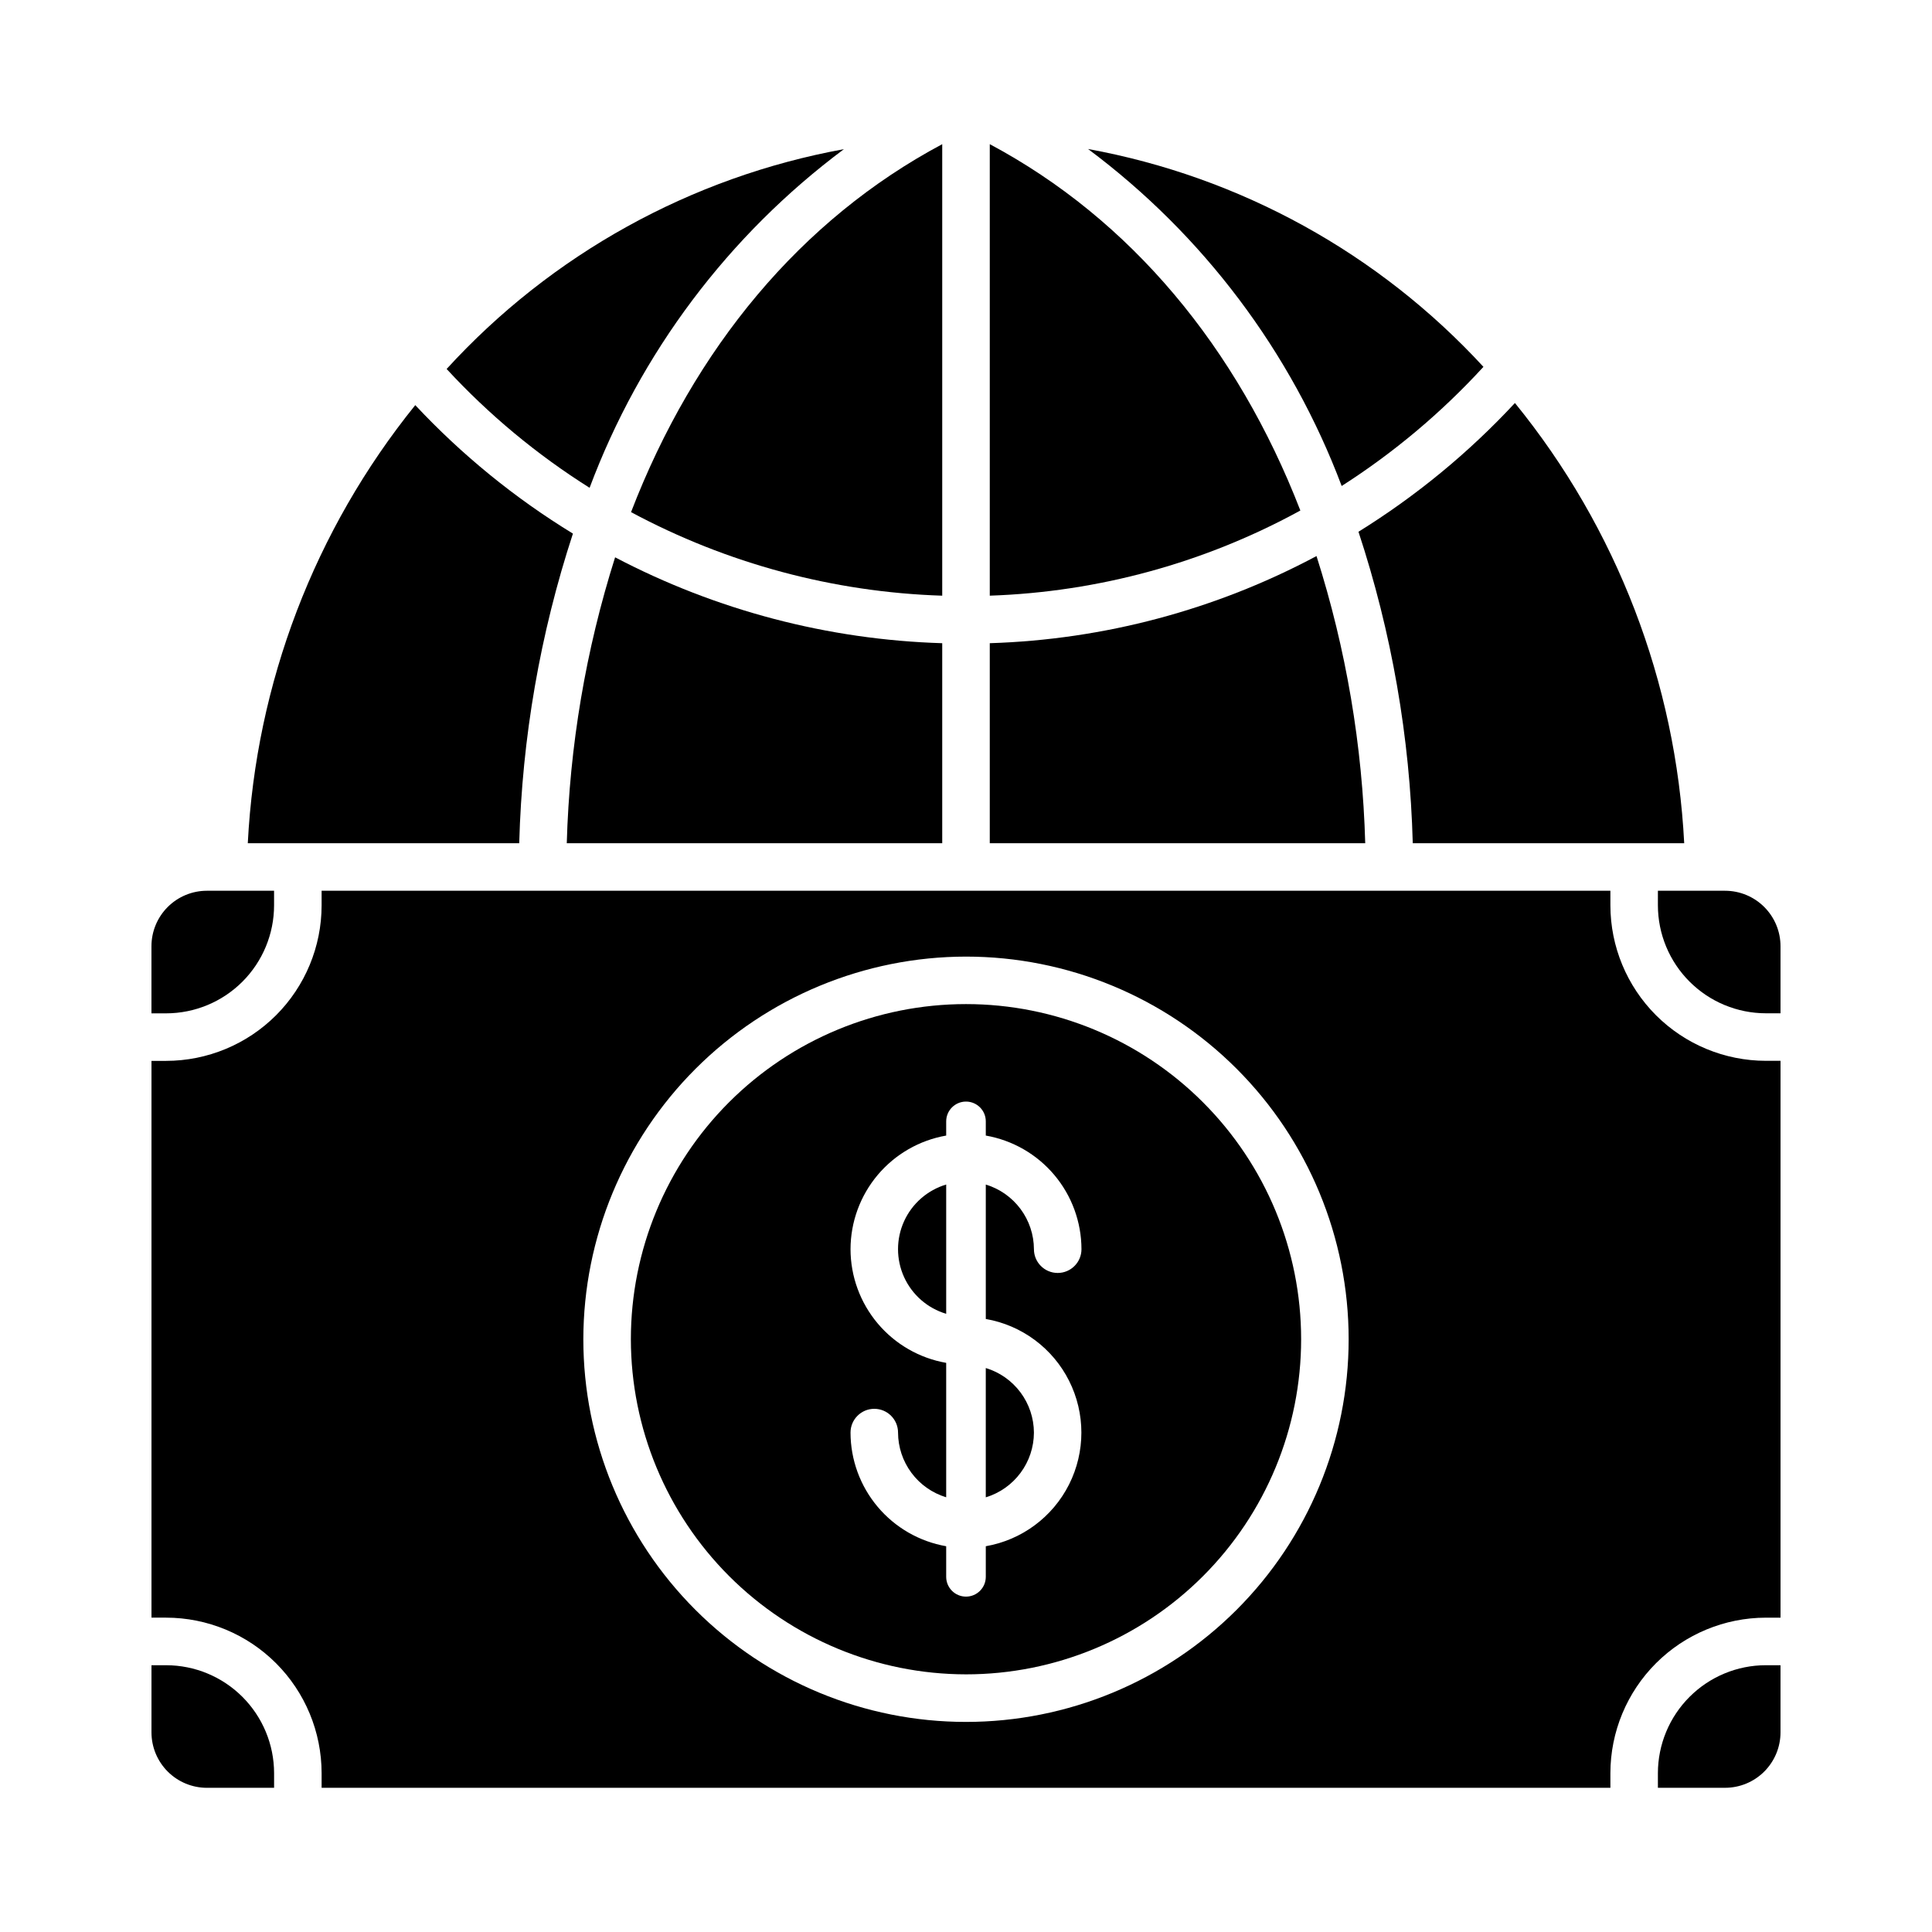
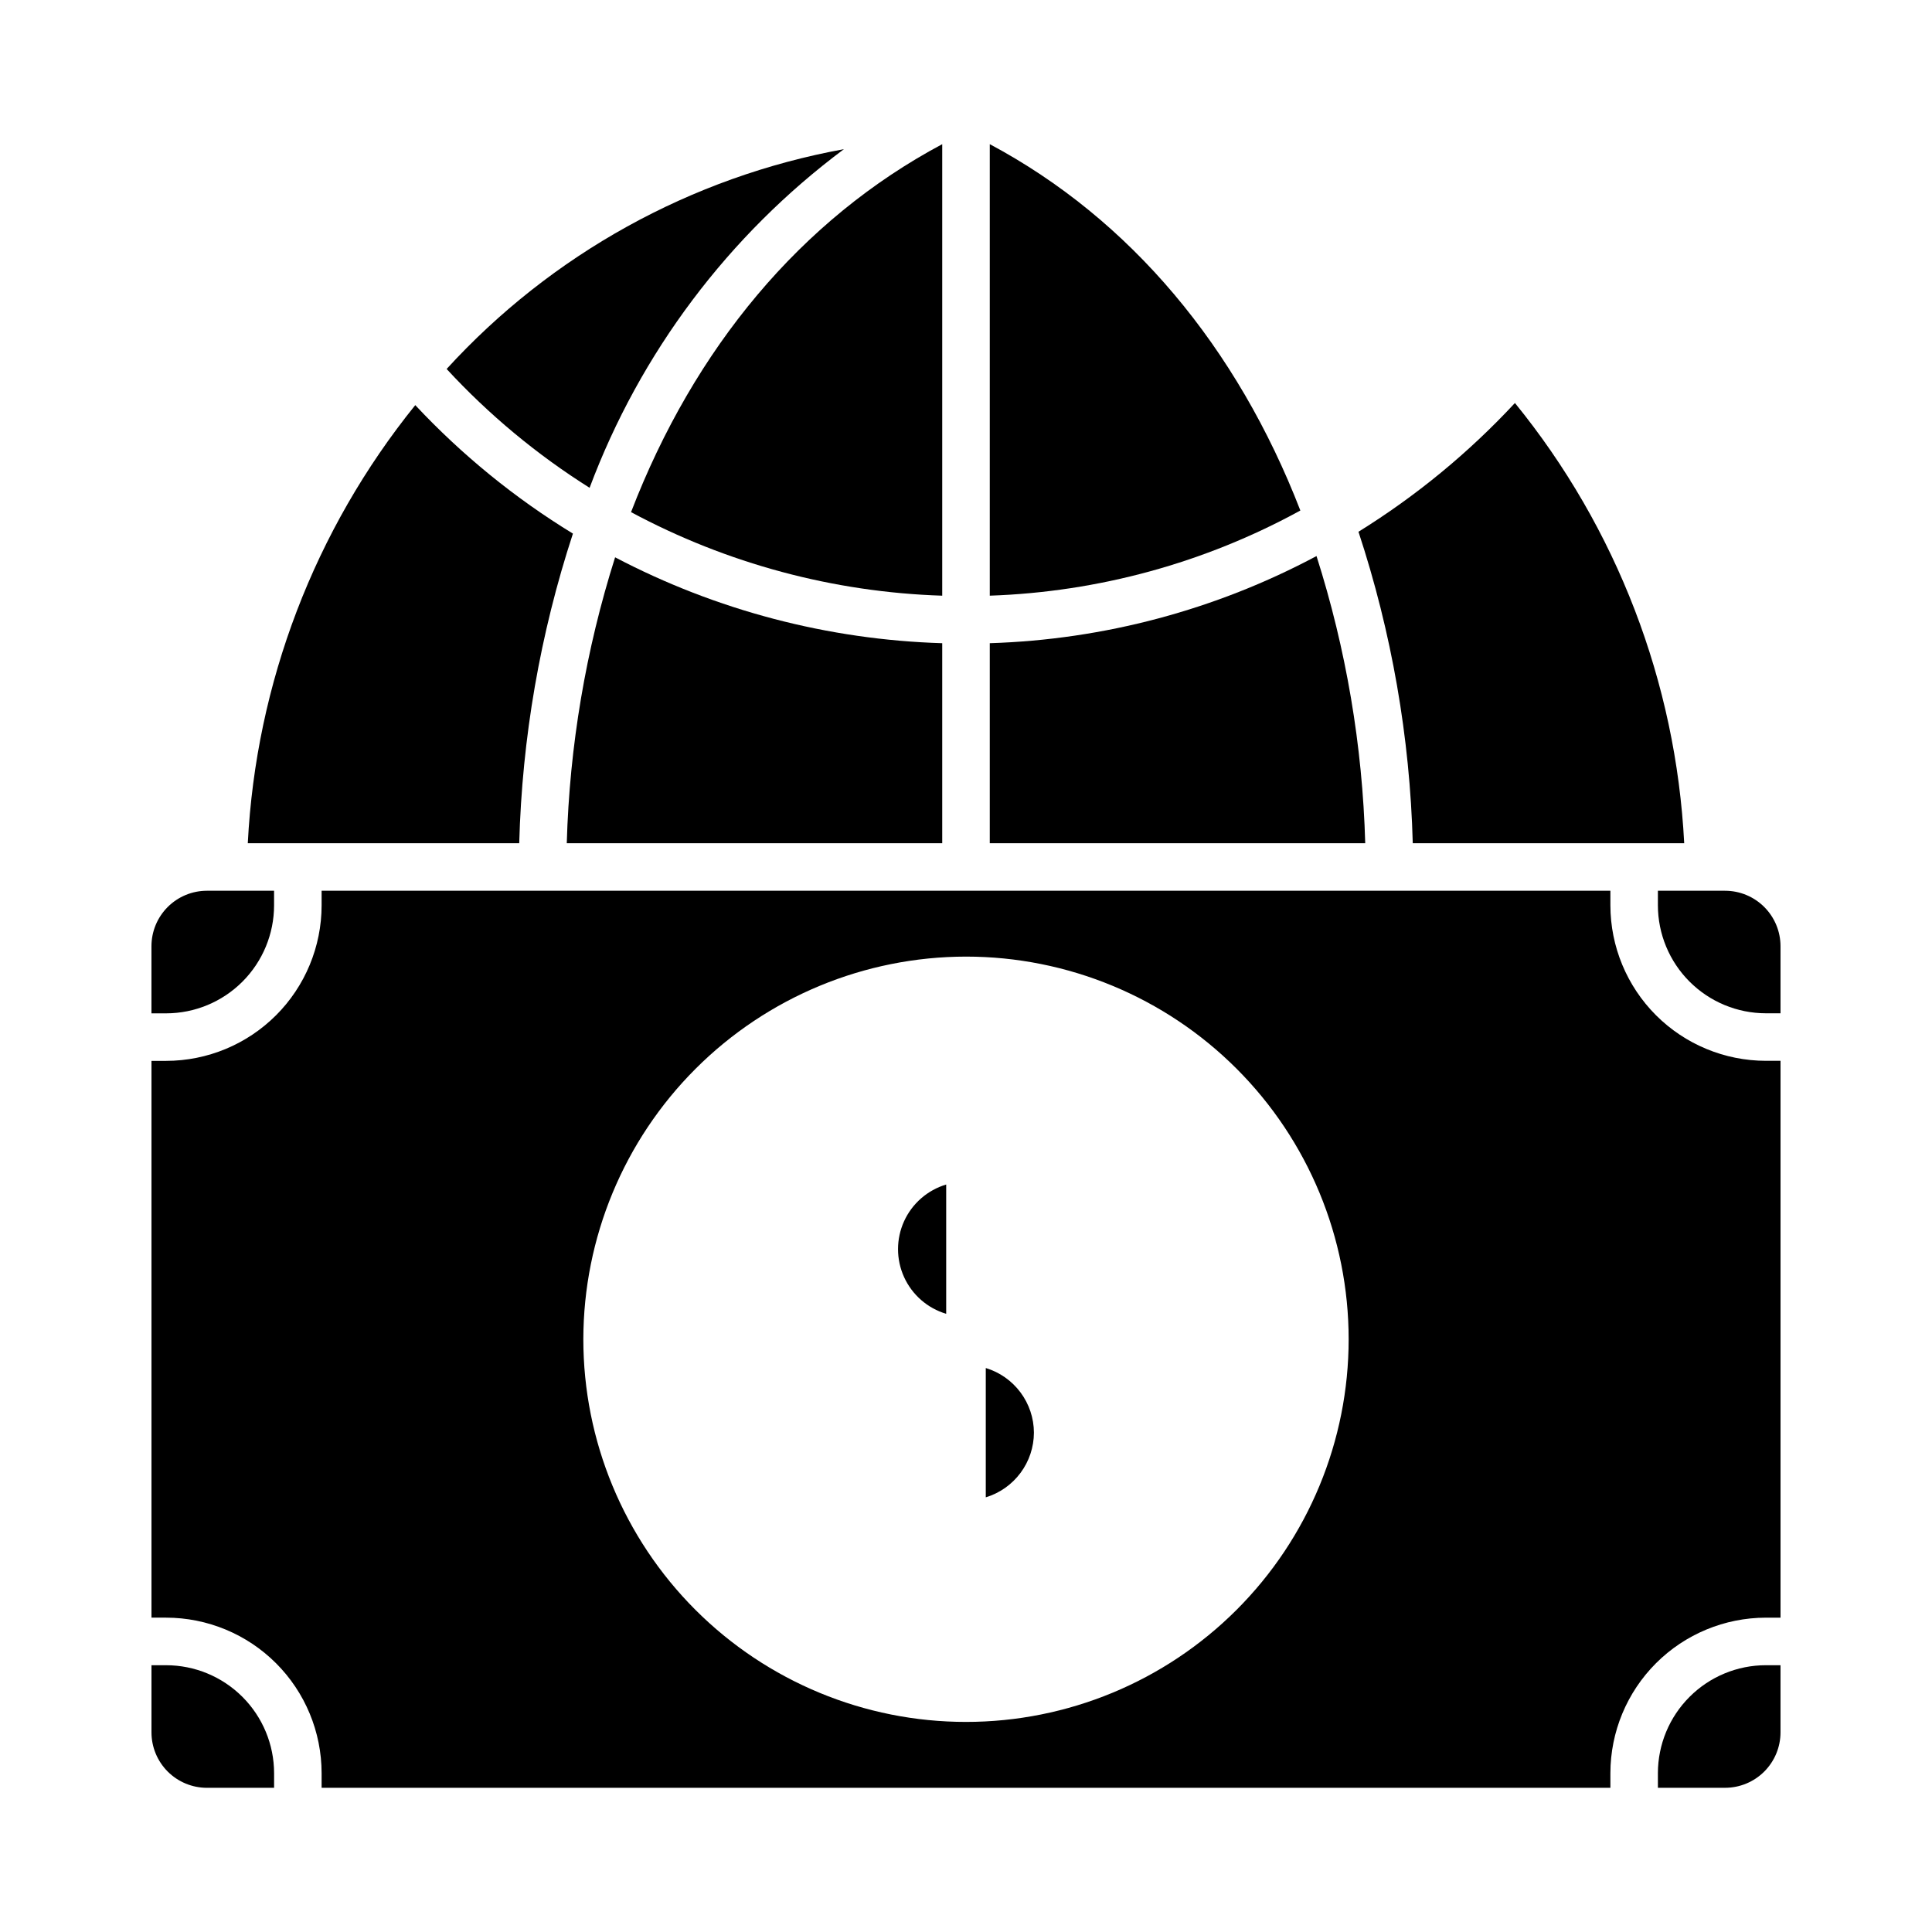
<svg xmlns="http://www.w3.org/2000/svg" fill="#000000" width="800px" height="800px" version="1.1" viewBox="144 144 512 512">
  <g>
    <path d="m294.2 367.46h99.5v-53.004c-30.246-0.918-59.891-8.699-86.691-22.762-7.773 24.535-12.086 50.039-12.809 75.766z" />
    <path d="m295.83 285.41c-15.398-9.41-29.453-20.867-41.781-34.047-26.68 33.043-42.219 73.684-44.383 116.1h71.934c0.746-27.895 5.539-55.535 14.23-82.055z" />
    <path d="m300.25 273.27c13.391-35.762 36.789-66.914 67.402-89.742-40.52 7.383-77.504 27.844-105.29 58.254 11.188 12.117 23.922 22.703 37.883 31.488z" />
    <path d="m216.63 383.93v-3.871h-17.797c-3.894 0-7.633 1.551-10.391 4.305-2.754 2.758-4.305 6.492-4.305 10.391v17.789h3.879v0.004c7.59-0.008 14.863-3.027 20.227-8.391 5.363-5.367 8.383-12.641 8.387-20.227z" />
-     <path d="m499.56 272.79c13.84-8.852 26.465-19.465 37.566-31.574-27.723-30.117-64.508-50.383-104.78-57.727 30.48 22.73 53.805 53.719 67.211 89.301z" />
    <path d="m504.01 284.92c8.793 26.664 13.641 54.473 14.387 82.539h71.934c-2.184-42.664-17.895-83.523-44.859-116.66-12.238 13.172-26.18 24.645-41.461 34.121z" />
    <path d="m492.89 291.36c-26.703 14.25-56.336 22.152-86.59 23.094v53.004h99.5c-0.719-25.844-5.066-51.461-12.91-76.098z" />
    <path d="m393.7 182.21c-37.414 19.941-65.738 54.055-82.469 97.512h0.004c25.414 13.641 53.637 21.219 82.465 22.141z" />
    <path d="m406.3 182.21v119.65c28.824-0.98 57.016-8.711 82.309-22.566-16.75-43.246-45.012-77.188-82.309-97.086z" />
    <path d="m198.84 617.79h17.797v-3.887c-0.008-7.582-3.027-14.855-8.391-20.215-5.363-5.363-12.637-8.379-20.223-8.387h-3.879v17.793c0 3.894 1.551 7.633 4.305 10.391 2.758 2.754 6.496 4.305 10.391 4.305z" />
    <path d="m583.36 383.93c0.012 7.582 3.027 14.852 8.395 20.215 5.363 5.363 12.633 8.379 20.219 8.387h3.879v-17.777c0-3.898-1.551-7.633-4.305-10.391-2.754-2.754-6.492-4.305-10.391-4.305h-17.797z" />
-     <path d="m400 587.72c23.555 0 46.145-9.355 62.797-26.012 16.656-16.656 26.016-39.246 26.016-62.801s-9.359-46.141-26.016-62.797c-16.652-16.656-39.242-26.016-62.797-26.016s-46.145 9.359-62.801 26.016-26.012 39.242-26.012 62.797c0.023 23.547 9.391 46.121 26.039 62.773 16.652 16.648 39.227 26.016 62.773 26.039zm-30.602-112.67c0.012-7.199 2.562-14.164 7.195-19.672 4.637-5.504 11.066-9.203 18.156-10.441v-3.758c0-2.898 2.352-5.25 5.25-5.25s5.246 2.352 5.246 5.25v3.758c7.09 1.238 13.52 4.938 18.156 10.441 4.637 5.508 7.184 12.473 7.199 19.672 0 3.477-2.82 6.297-6.301 6.297-3.477 0-6.297-2.82-6.297-6.297-0.016-3.848-1.262-7.582-3.559-10.668-2.297-3.082-5.519-5.348-9.199-6.465v35.625c9.535 1.656 17.719 7.731 22.07 16.375 4.348 8.641 4.348 18.836 0 27.477-4.352 8.645-12.535 14.719-22.07 16.375v8.102c0 2.898-2.348 5.25-5.246 5.25s-5.25-2.352-5.25-5.25v-8.102c-7.09-1.238-13.52-4.938-18.156-10.445-4.637-5.508-7.184-12.473-7.195-19.672 0-3.481 2.82-6.301 6.297-6.301 3.477 0 6.297 2.82 6.297 6.301 0.012 3.844 1.258 7.586 3.555 10.672 2.297 3.086 5.523 5.356 9.203 6.473v-35.625c-7.094-1.238-13.52-4.941-18.156-10.449s-7.184-12.473-7.195-19.672z" />
    <path d="m229.23 613.9v3.883h341.54v-3.883c0.012-10.926 4.359-21.398 12.082-29.125 7.727-7.723 18.199-12.066 29.125-12.078h3.879v-147.57h-3.879c-10.926-0.012-21.398-4.356-29.125-12.078-7.723-7.727-12.07-18.199-12.082-29.121v-3.871h-341.54v3.887c-0.012 10.922-4.356 21.395-12.082 29.121-7.727 7.723-18.199 12.066-29.125 12.078h-3.879v147.55h3.879c10.926 0.012 21.398 4.356 29.125 12.078 7.727 7.727 12.07 18.199 12.082 29.125zm170.77-216.39c26.895 0 52.688 10.688 71.703 29.703 19.02 19.02 29.703 44.812 29.703 71.707 0 26.895-10.684 52.691-29.703 71.707s-44.812 29.699-71.707 29.699c-26.895 0-52.691-10.688-71.707-29.703-19.016-19.02-29.699-44.812-29.699-71.711 0.035-26.883 10.727-52.656 29.738-71.668 19.012-19.008 44.785-29.703 71.672-29.734z" />
    <path d="m394.75 457.91c-4.949 1.48-9.02 5.027-11.16 9.73-2.137 4.703-2.137 10.102 0 14.805 2.141 4.703 6.211 8.254 11.16 9.73z" />
    <path d="m418 523.66c-0.016-3.844-1.262-7.578-3.559-10.66-2.297-3.082-5.519-5.348-9.199-6.461v34.27c3.684-1.117 6.906-3.387 9.203-6.473 2.297-3.086 3.543-6.828 3.555-10.676z" />
    <path d="m583.36 613.9v3.883h17.797c3.898 0 7.637-1.547 10.391-4.305 2.754-2.754 4.305-6.492 4.305-10.391v-17.789h-3.879c-7.586 0.004-14.855 3.019-20.219 8.383-5.367 5.363-8.383 12.633-8.395 20.219z" />
  </g>
</svg>